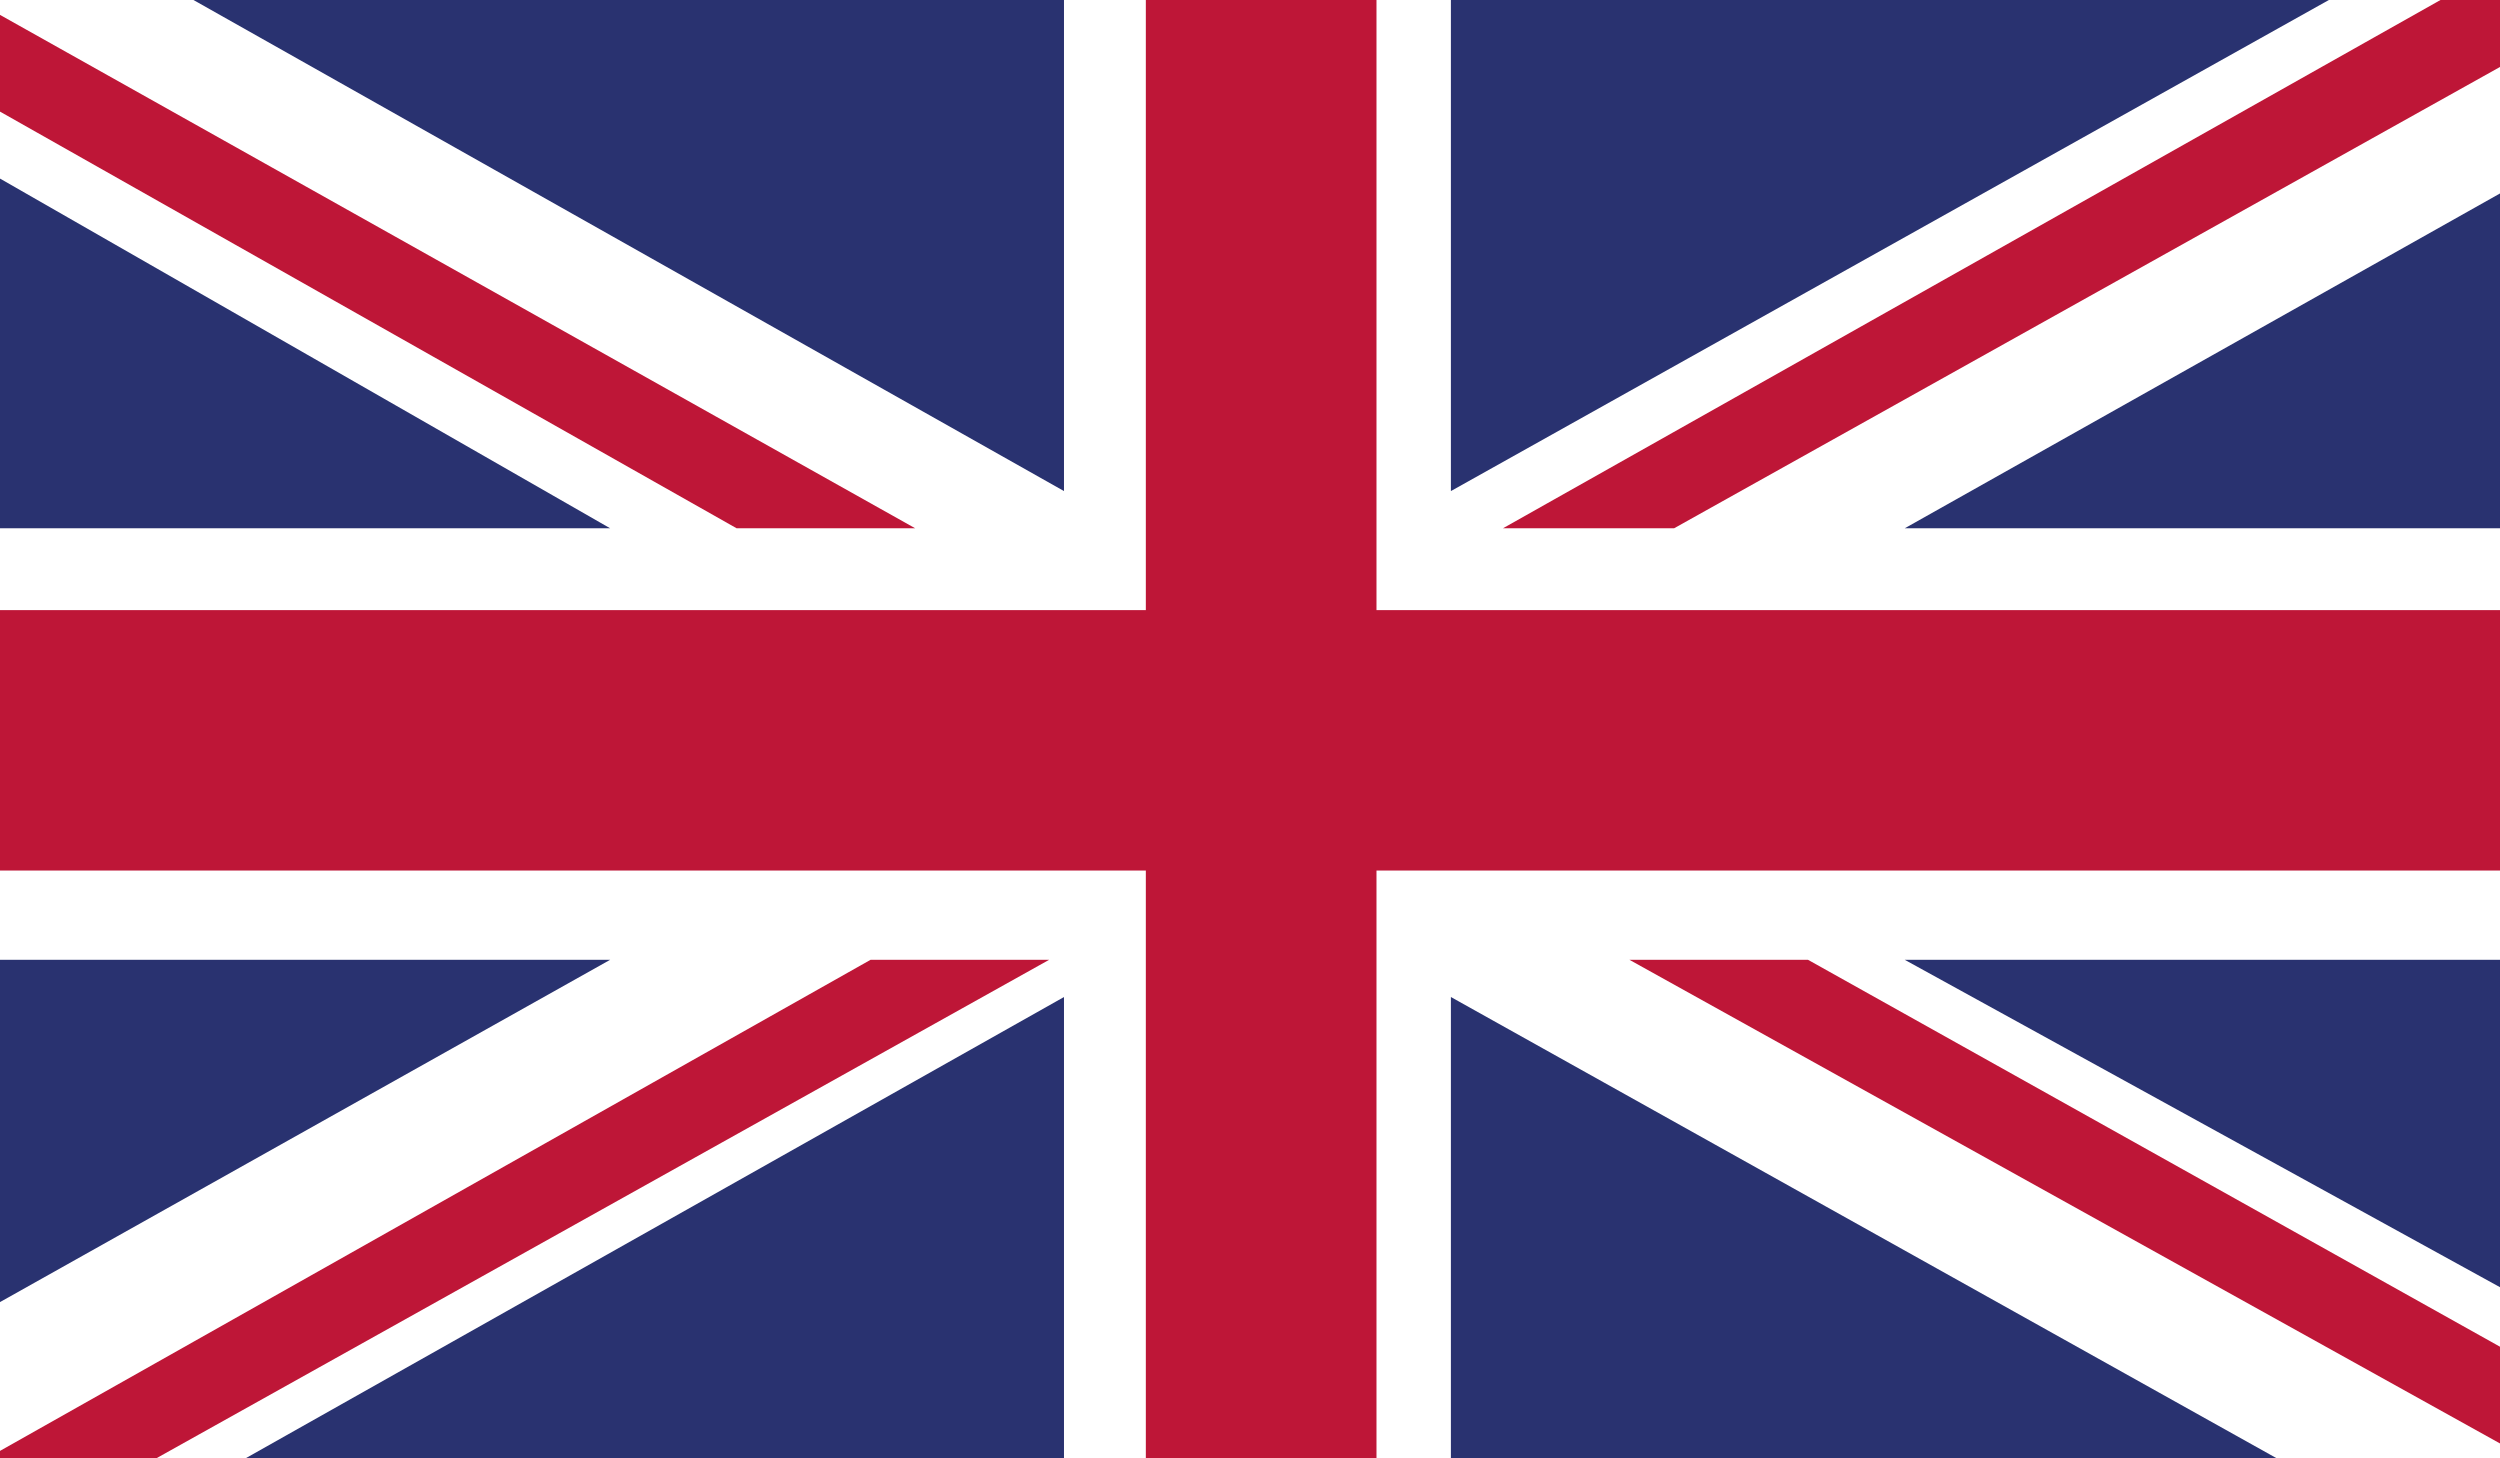
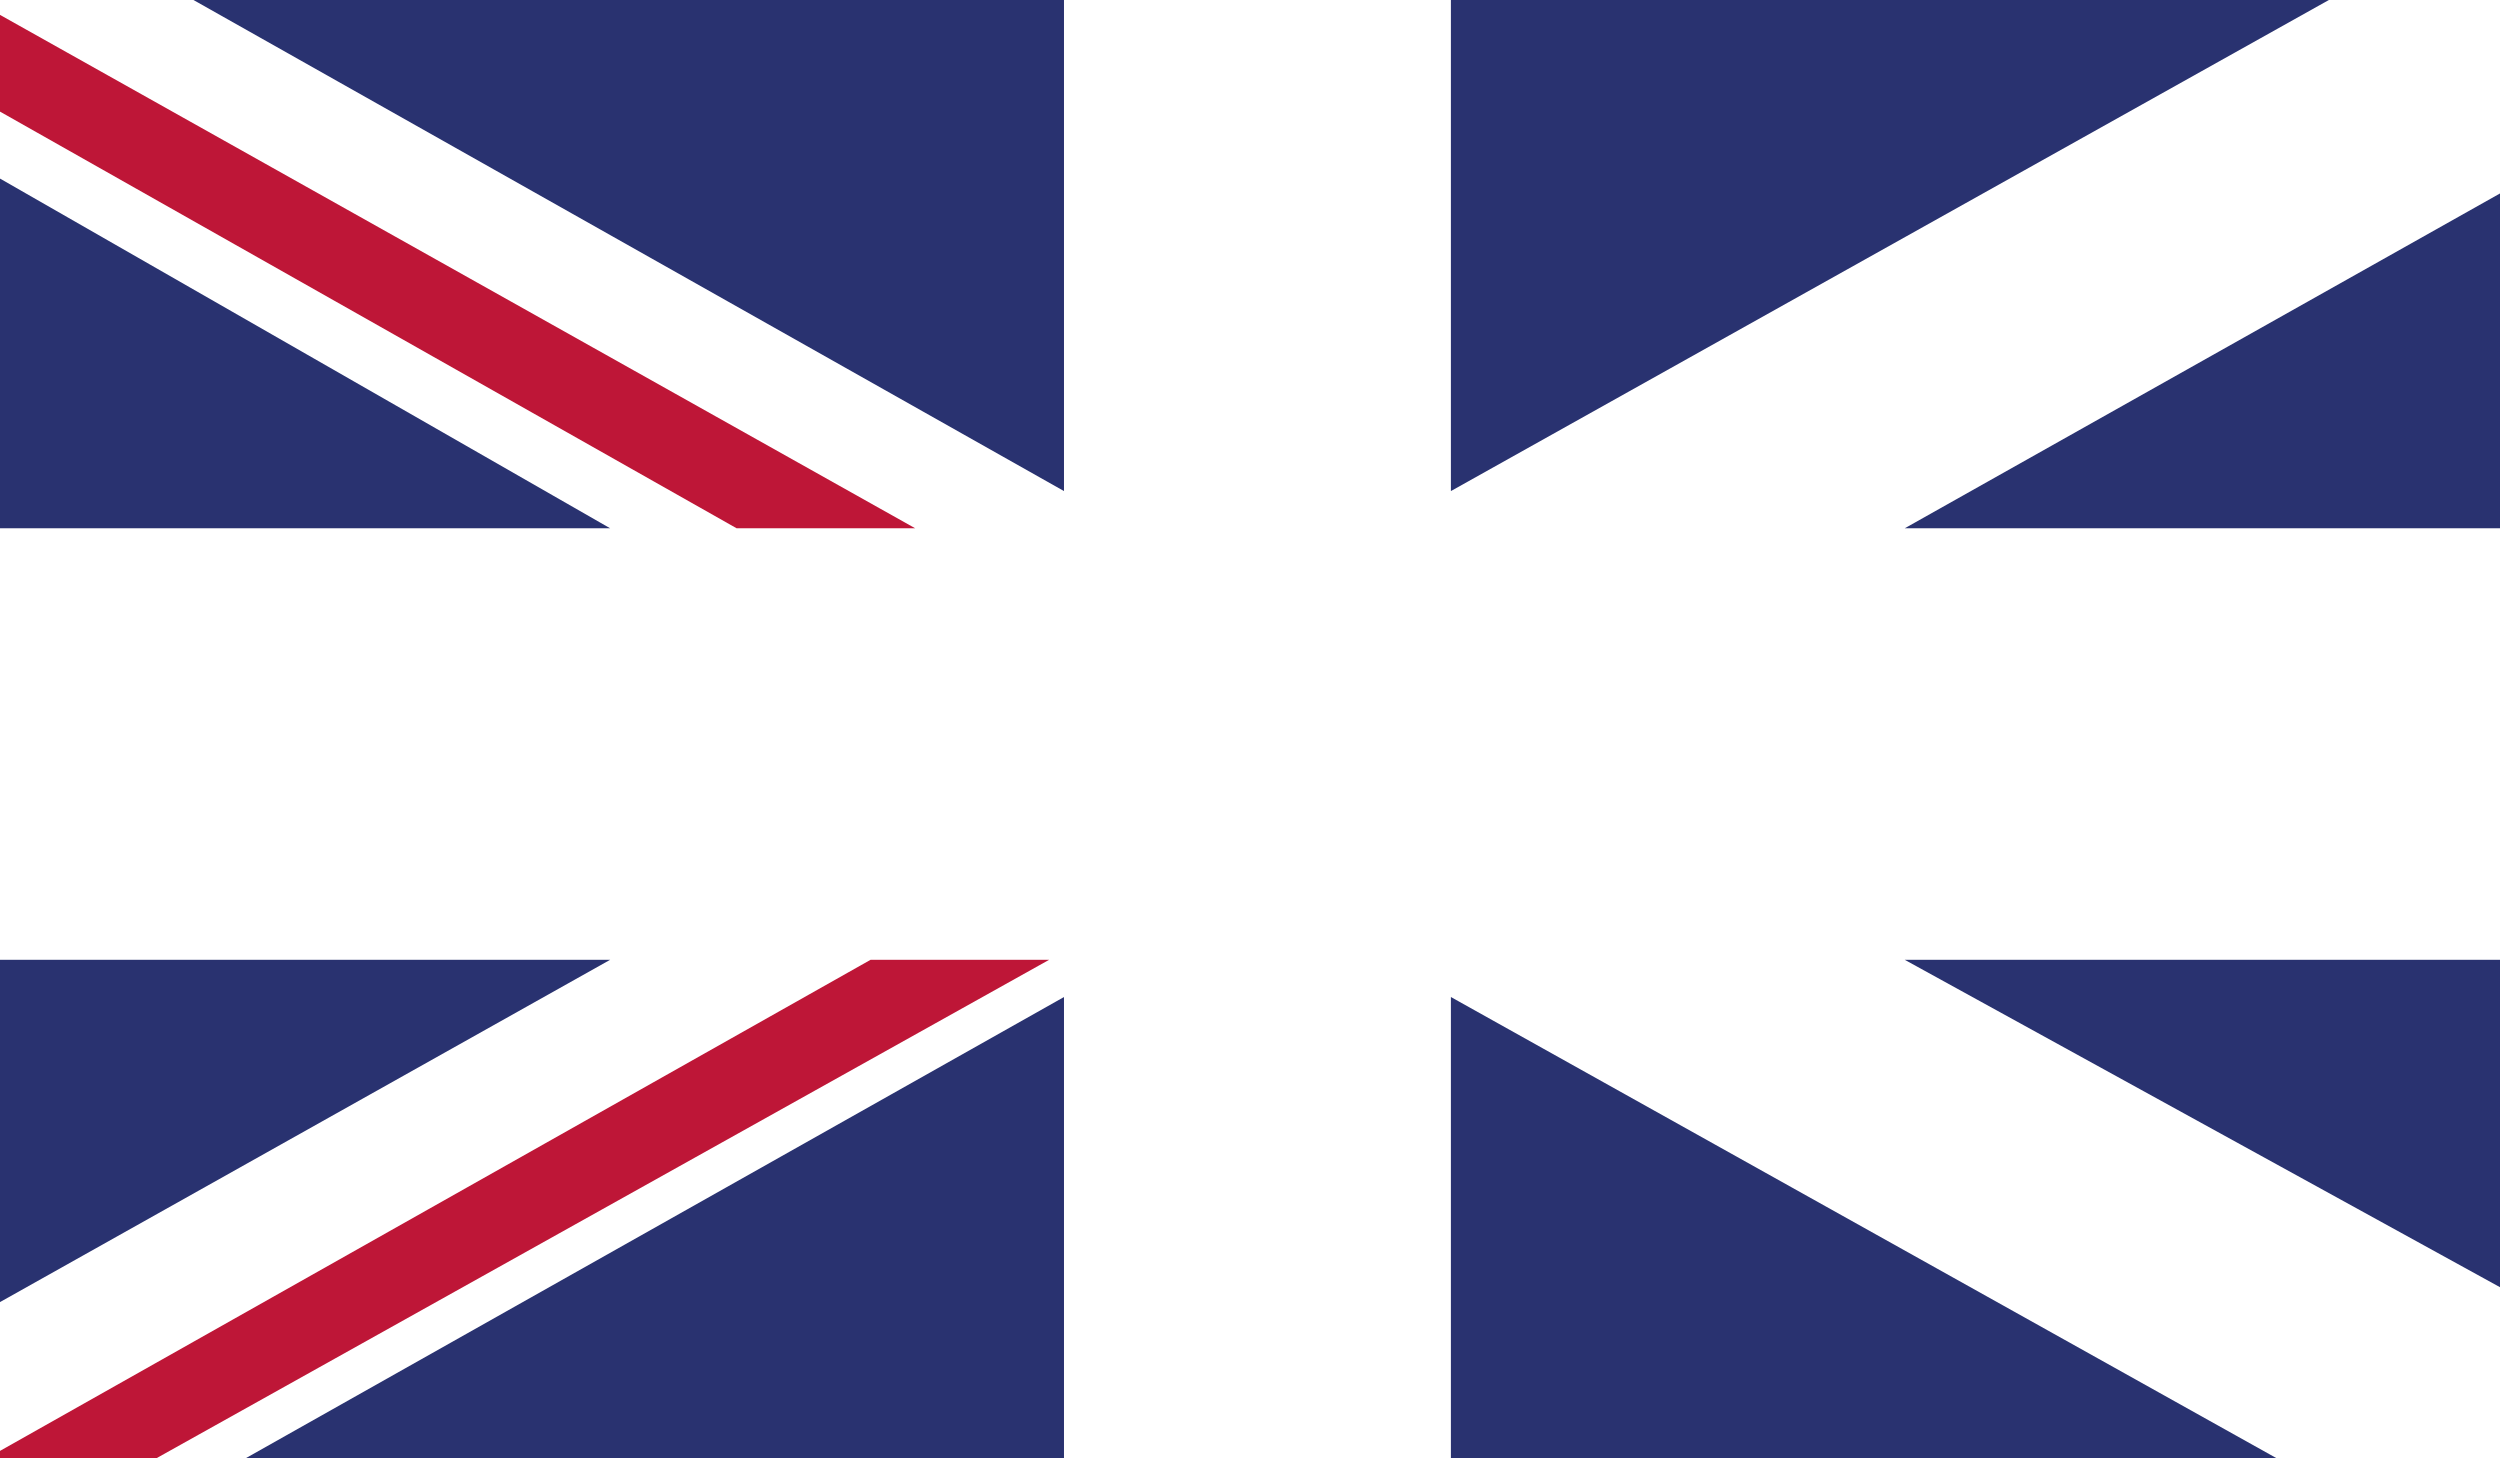
<svg xmlns="http://www.w3.org/2000/svg" xmlns:xlink="http://www.w3.org/1999/xlink" version="1.1" id="Capa_1" x="0px" y="0px" viewBox="0 0 33.6 19.6" style="enable-background:new 0 0 33.6 19.6;" xml:space="preserve">
  <style type="text/css">
	.st0{clip-path:url(#SVGID_1_);fill:#FFFFFF;}
	.st1{clip-path:url(#SVGID_1_);fill:#BE1637;}
	.st2{clip-path:url(#SVGID_1_);fill:#293270;}
</style>
  <g id="UNITED_KINGDOM_2_">
    <g>
      <g>
        <defs>
          <rect id="SVGID_3_" width="33.6" height="19.6" />
        </defs>
        <clipPath id="SVGID_1_">
          <use xlink:href="#SVGID_3_" style="overflow:visible;" />
        </clipPath>
-         <rect class="st0" width="33.6" height="19.6" />
-         <polygon class="st1" points="22.5,7.1 33.6,0.9 33.6,0 32.8,0 20.2,7.1    " />
-         <polygon class="st1" points="21.9,12.9 33.6,19.4 33.6,18.1 24.3,12.9    " />
        <polygon class="st1" points="0,1.5 9.9,7.1 12.3,7.1 0,0.2    " />
        <polygon class="st1" points="11.7,12.9 0,19.5 0,19.6 2.1,19.6 14.1,12.9    " />
        <polygon class="st2" points="31.3,0 19.5,0 19.5,6.6    " />
        <polygon class="st2" points="14.3,0 2.6,0 14.3,6.6    " />
        <polygon class="st2" points="33.6,7.1 33.6,2.6 25.6,7.1    " />
        <polygon class="st2" points="33.6,17.3 33.6,12.9 25.6,12.9    " />
        <polygon class="st2" points="3.3,19.6 14.3,19.6 14.3,13.4    " />
        <polygon class="st2" points="19.5,19.6 30.6,19.6 19.5,13.4    " />
        <polygon class="st2" points="0,12.9 0,17.5 8.2,12.9    " />
        <polygon class="st2" points="0,7.1 8.2,7.1 0,2.4    " />
-         <polygon class="st1" points="15.4,0 15.4,8.2 0,8.2 0,11.7 15.4,11.7 15.4,19.6 18.5,19.6 18.5,11.7 33.6,11.7 33.6,8.2      18.5,8.2 18.5,0    " />
      </g>
    </g>
  </g>
</svg>